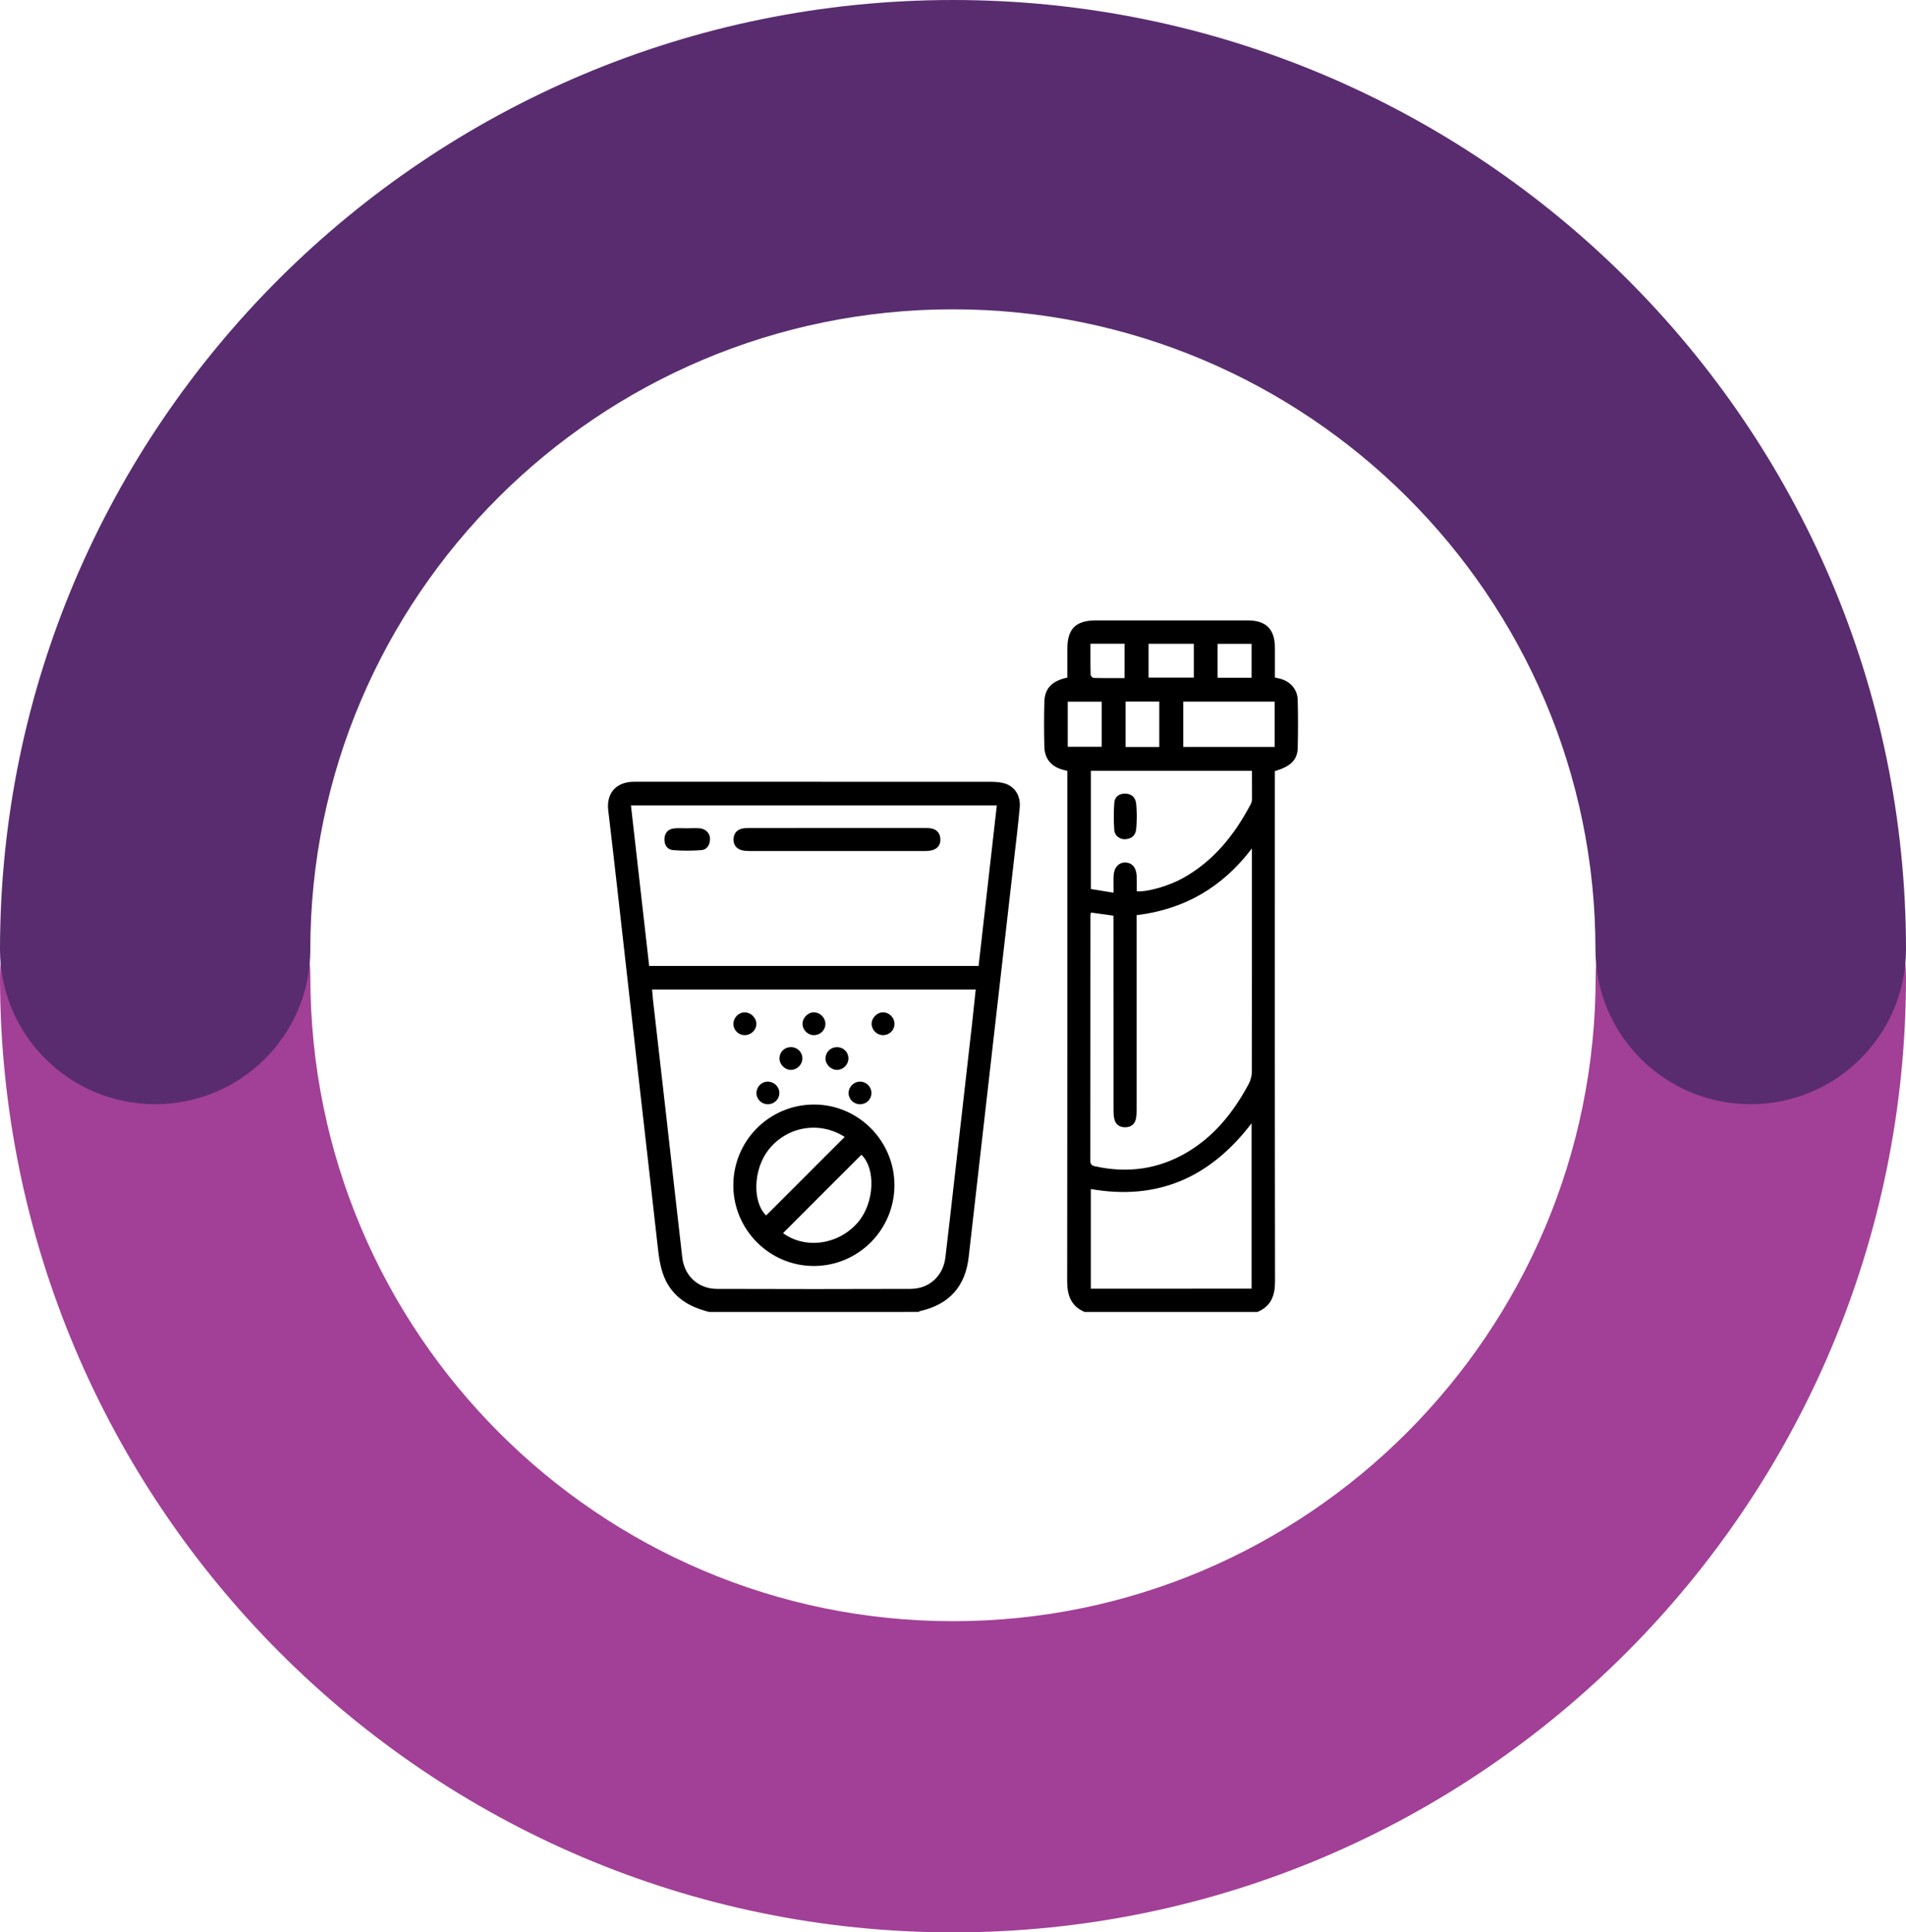
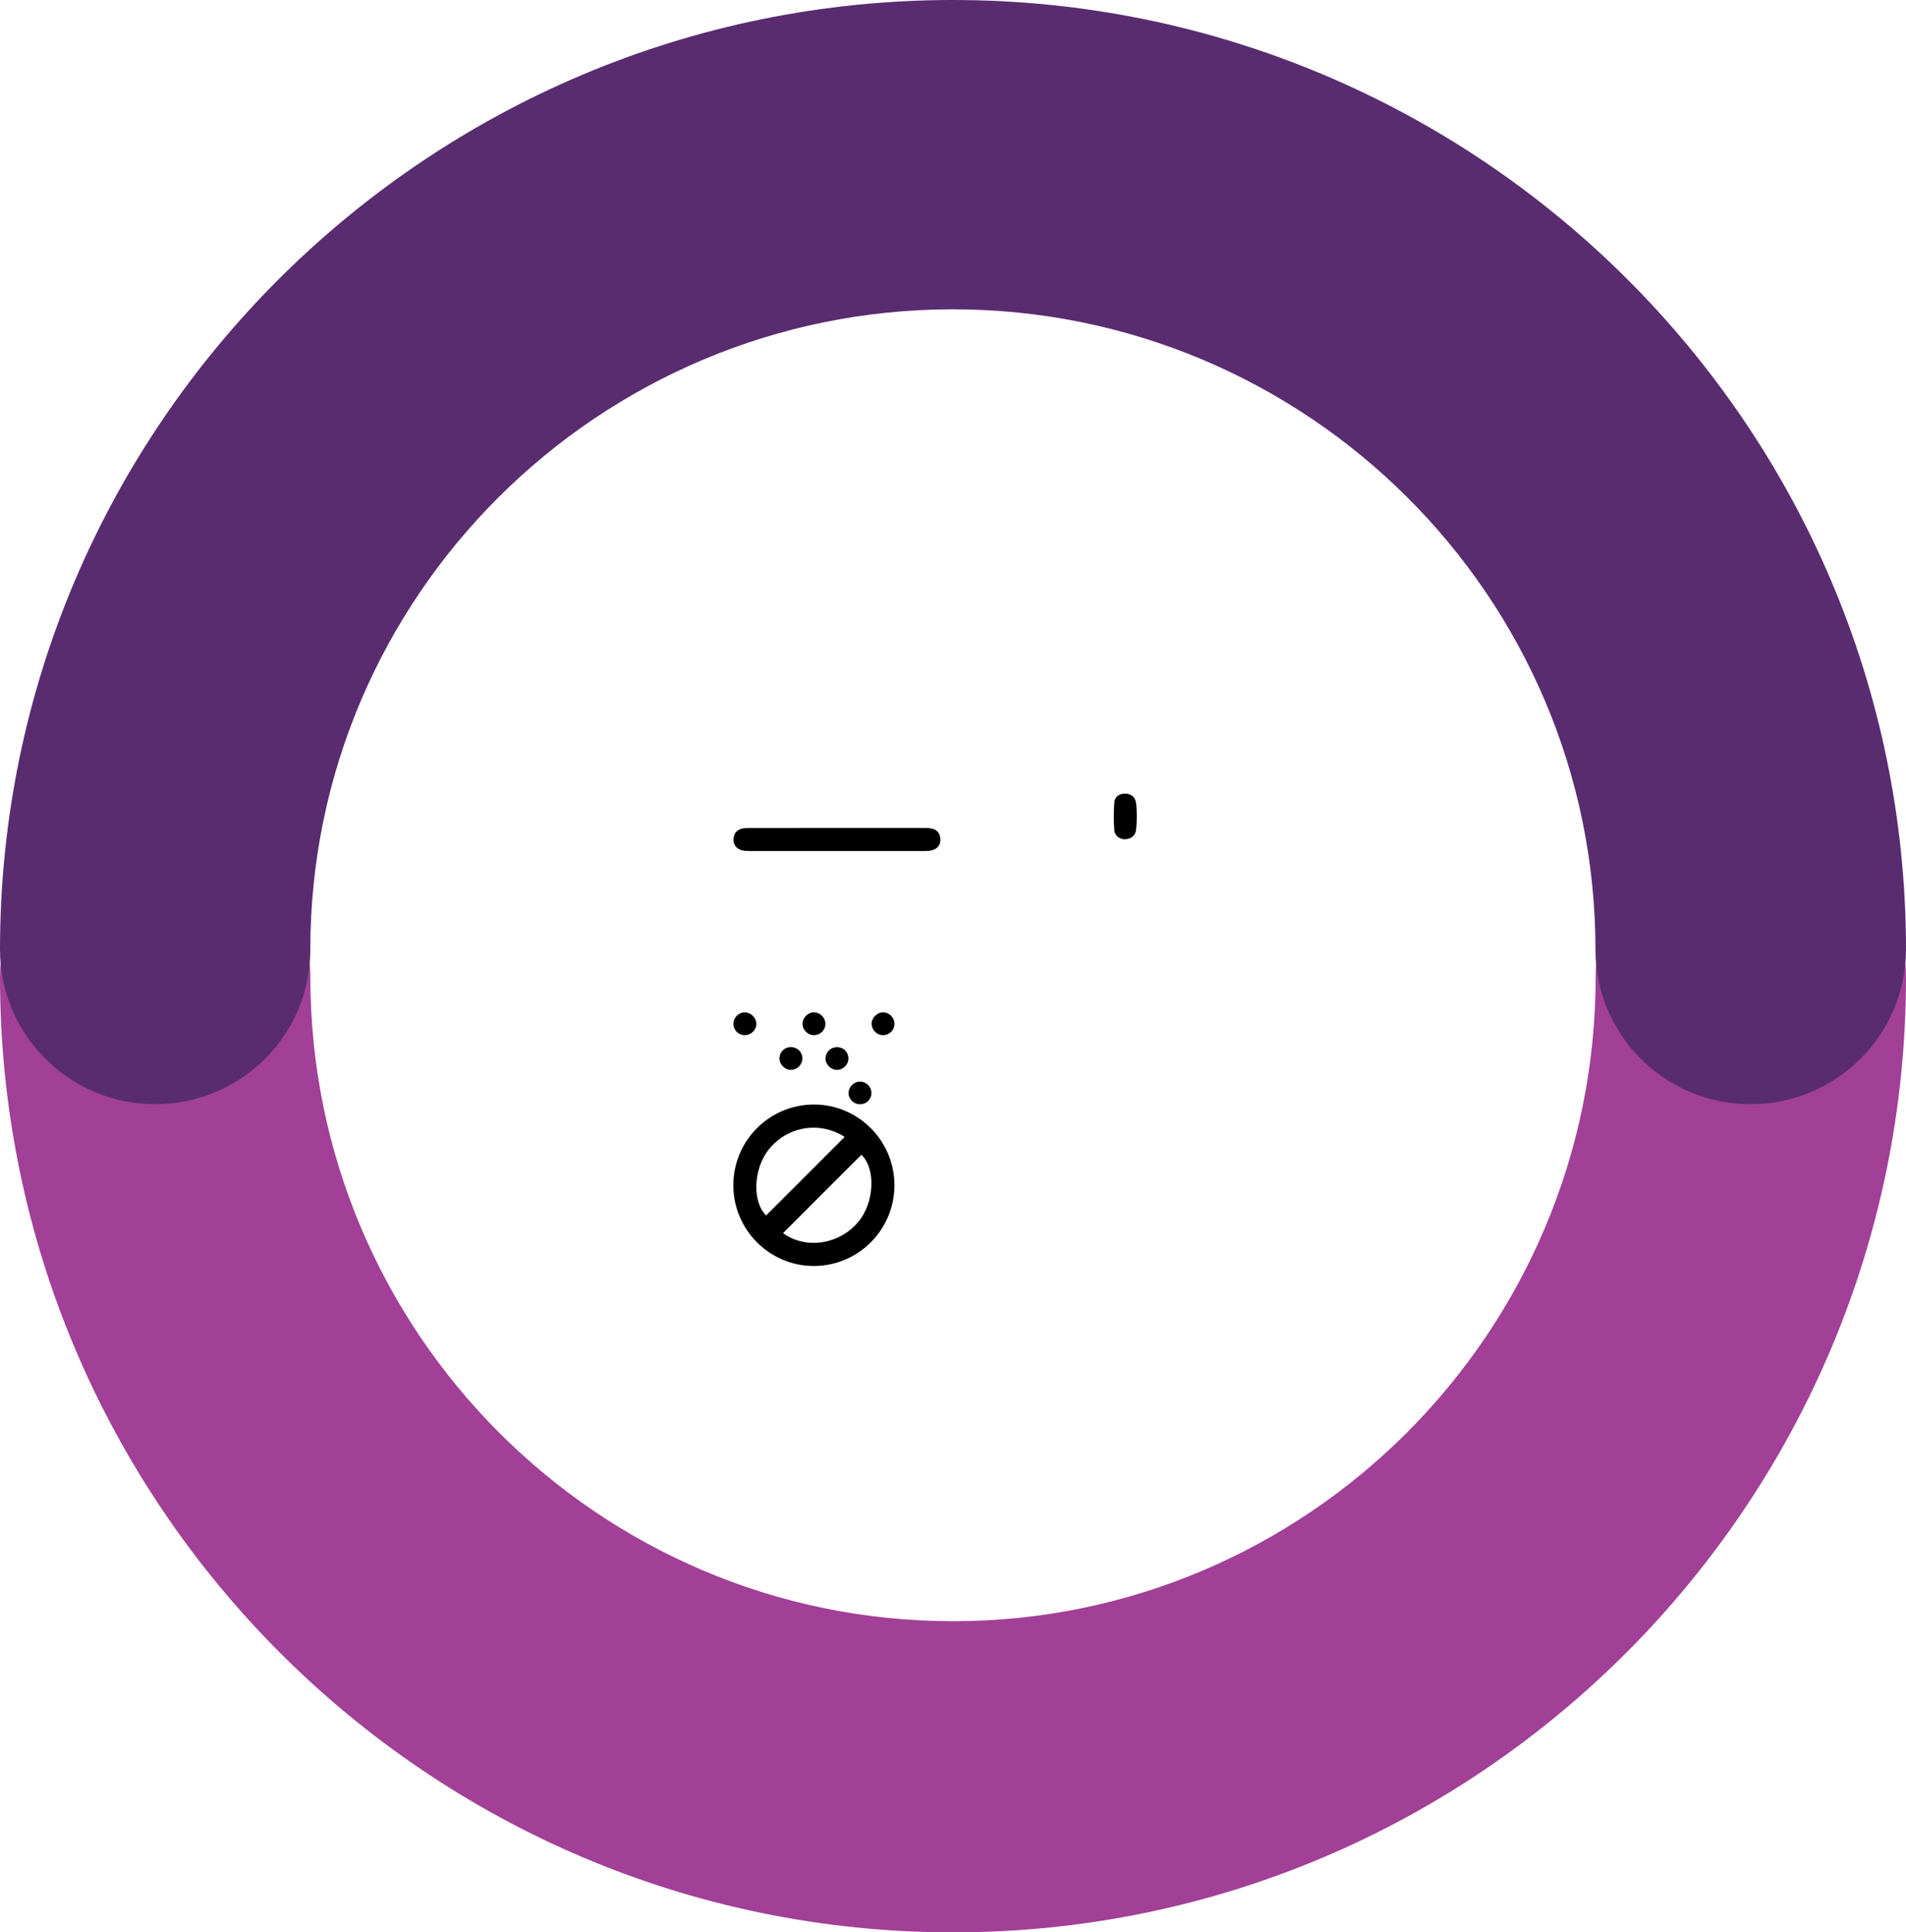
<svg xmlns="http://www.w3.org/2000/svg" xml:space="preserve" width="70.848mm" height="71.825mm" version="1.1" style="shape-rendering:geometricPrecision; text-rendering:geometricPrecision; image-rendering:optimizeQuality; fill-rule:evenodd; clip-rule:evenodd" viewBox="0 0 11440.19 11597.95">
  <defs>
    <style type="text/css">
   
    .fil2 {fill:black;fill-rule:nonzero}
    .fil1 {fill:#592C6F;fill-rule:nonzero}
    .fil0 {fill:#A14096;fill-rule:nonzero}
   
  </style>
  </defs>
  <g id="Layer_x0020_1">
    <g id="_1768440548752">
      <path class="fil0" d="M5720.72 11597.95c-3154.26,0 -5720.72,-2572.12 -5720.72,-5733.38 0,-515.88 417.33,-933.48 931.41,-933.48 514.74,0 931.41,418.27 931.41,933.48 0,2131.45 1730.51,3865.78 3857.27,3865.78 2126.75,0 3857.27,-1734.33 3857.27,-3865.78 0,-515.88 417.33,-933.48 931.38,-933.48 514.79,0 931.43,418.27 931.43,933.48 1.32,3161.91 -2565.14,5733.38 -5719.45,5733.38z" />
      <path class="fil1" d="M10507.55 6627.41c-514.69,0 -931.3,-415.8 -931.3,-927.97 0,-2118.84 -1730.31,-3842.9 -3856.81,-3842.9 -2126.54,0 -3856.84,1724.06 -3856.84,3842.9 0,512.86 -417.29,927.97 -931.31,927.97 -514.01,0 -931.3,-415.8 -931.3,-927.97 0,-3142.52 2566.18,-5699.44 5720.09,-5699.44 3153.92,0 5720.08,2556.92 5720.08,5699.44 -1.32,512.17 -418.61,927.97 -932.62,927.97z" />
    </g>
    <g id="_1768440549808">
-       <path class="fil2" d="M4256.33 7874.33c-76.18,-19.97 -146.94,-48.43 -203.83,-107.67 -74.49,-77.2 -92.43,-173.68 -103.6,-274.25 -41.98,-377.19 -85.34,-754.03 -127.99,-1130.88 -38.95,-344.69 -77.54,-689.7 -116.47,-1034.37 -17.62,-154.4 -34.88,-308.47 -53.5,-462.52 -12.19,-100.55 43.34,-167.94 144.59,-172.33 10.84,-0.34 21.65,-0.34 32.51,-0.34 705.28,0 1410.54,0 2115.82,0.34 29.45,0 60.26,1.68 87.7,10.16 59.58,18.62 95.14,74.15 89.05,142.87 -9.48,107.67 -23.03,214.67 -35.22,322 -31.15,273.57 -62.64,547.16 -93.79,820.73 -31.5,276.29 -62.98,552.57 -94.48,828.86 -27.76,242.76 -55.52,485.53 -82.95,728.31 -19.97,175.72 -116.47,283.73 -290.5,323.34 -3.73,1.02 -7.12,3.73 -10.5,5.43 -419.19,0.32 -838.01,0.32 -1256.85,0.32zm-342.31 -1935.35c2.03,22.69 3.05,41.31 5.09,59.92 25.74,225.16 51.8,450.32 77.2,675.83 33.18,290.85 65.01,582.02 98.87,872.87 12.85,111.4 96.84,187.91 207.88,188.26 387.69,1.36 775.02,1.36 1162.71,0 111.73,-0.34 195.03,-77.54 208.56,-187.91 19.97,-164.9 37.91,-329.78 56.89,-494.68 34.54,-301.69 68.72,-603.37 102.92,-905.04 7.78,-69.08 14.89,-138.14 22.33,-209.24 -649.41,-0.02 -1293.05,-0.02 -1942.46,-0.02zm1959.74 -141.52c36.57,-321.32 72.81,-640.95 109.37,-963.29 -733.71,0 -1463.7,0 -2196.07,0 36.91,323.36 73.13,643.32 109.37,963.29 661.26,0 1317.43,0 1977.34,0z" />
      <g>
-         <path class="fil2" d="M6509.95 7874.33c-81.93,-35.22 -104.62,-99.87 -104.62,-185.21 1.36,-1002.22 1,-2004.76 1,-3006.97 0,-17.6 0,-34.86 0,-55.19 -9.8,-2.71 -18.28,-4.73 -27.08,-7.1 -68.4,-18.3 -108.69,-65.01 -110.72,-136.79 -2.37,-90.41 -2.37,-181.14 0,-271.55 2.03,-79.91 46.04,-125.29 137.8,-144.59 0,-56.21 0,-114.1 0,-171.65 0,-121.56 50.45,-171.67 172.68,-171.67 302.7,0 605.07,0 907.75,0 113.44,0 165.58,52.14 165.58,166.24 0,57.91 0,116.13 0,176.41 9.8,2.37 18.62,4.41 27.08,6.44 62.98,14.21 108.35,63.99 109.71,128.65 2.37,95.84 2.37,191.98 0,287.81 -1.68,71.78 -42.66,111.39 -137.13,138.82 0,16.58 0,33.86 0,51.46 0,1003.57 -0.68,2007.47 1.02,3011.04 0,86 -23.7,149.66 -105.98,183.86 -345.36,-0.02 -691.07,-0.02 -1037.1,-0.02zm312.18 -2381.61c0,23.03 0,40.3 0,57.89 0,368.71 0,737.44 0,1106.16 0,18.96 0,37.91 -3.73,56.55 -6.44,33.52 -29.11,51.46 -62.64,52.48 -35.22,1.02 -59.94,-15.92 -67.72,-51.12 -4.07,-18.28 -4.41,-37.59 -4.41,-56.21 -0.32,-370.07 -0.32,-740.14 -0.32,-1110.21 0,-17.26 0,-34.2 0,-52.48 -48.43,-6.78 -91.77,-12.53 -135.11,-18.63 -1.36,6.78 -3.05,10.85 -3.05,14.57 -0.32,491.65 -0.32,983.26 -0.68,1474.89 0,22.35 8.82,29.45 29.79,33.86 194.35,42.66 378.55,17.26 550.21,-83.97 165.56,-97.85 280.35,-242.78 369.75,-409.36 11.51,-21.33 19.3,-47.75 19.3,-71.78 1,-434.74 0.68,-869.82 0.68,-1304.56 0,-12.87 0,-25.74 0,-38.59 -175.06,230.89 -402.24,365.65 -692.07,400.53zm690.04 2241.79c0,-330.14 0,-656.87 0,-992.74 -246.82,324.71 -562.73,465.21 -964.96,394.78 0,201.12 0,398.51 0,598.28 321.98,-0.32 641.62,-0.32 964.96,-0.32zm2.37 -3108.24c-325.04,0 -645.36,0 -967,0 0,237.35 0,471.66 0,709.69 44.7,7.1 87.7,14.21 136.11,22.01 0,-22.01 0,-36.57 0,-51.12 0,-16.26 -0.68,-32.51 0.34,-48.77 2.36,-51.12 30.13,-82.61 71.44,-81.25 39.95,1.36 65.35,31.15 67.04,81.25 1.02,30.83 0.34,61.3 0.34,91.43 66.69,5.09 193.34,-33.18 273.23,-76.86 187.23,-102.59 313.2,-261.04 411.04,-445.92 4.73,-9.14 7.8,-20.33 7.8,-30.47 0,-55.19 -0.34,-110.39 -0.34,-169.99zm136.11 -415.11c-184.18,0 -365.68,0 -548.52,0 0,91.75 0,181.14 0,271.89 183.86,0 365.34,0 548.52,0 0,-90.73 0,-179.11 0,-271.89zm-756.74 -347.04c0,69.42 0,136.11 0,202.83 92.45,0 181.82,0 271.55,0 0,-69.42 0,-135.11 0,-202.83 -90.75,0 -179.46,0 -271.55,0zm-485.19 617.92c71.1,0 137.8,0 204.15,0 0,-92.11 0,-180.47 0,-270.52 -69.08,0 -135.43,0 -204.15,0 0,91.07 0,179.77 0,270.52zm347.38 -271.2c0,93.11 0,182.48 0,272.56 68.4,0 134.09,0 202.14,0 0,-91.43 0,-181.14 0,-272.56 -68.05,0 -133.73,0 -202.14,0zm756.06 -142.89c0,-69.08 0,-135.43 0,-203.49 -69.06,0 -135.43,0 -203.82,0 0,68.74 0,135.09 0,203.49 69.06,0 135.43,0 203.82,0zm-762.51 2.03c0,-71.79 0,-139.16 0,-206.2 -68.72,0 -134.41,0 -204.51,0 0,63.31 -0.68,124.61 1.02,186.21 0,6.78 11.85,18.97 18.62,18.97 61.3,1.7 122.59,1.02 184.87,1.02z" />
        <path class="fil2" d="M6823.49 4897.49c-1.36,28.44 -1.02,55.52 -4.41,82.27 -4.41,35.9 -28.45,54.16 -62.98,57.21 -33.52,2.71 -65.69,-20.33 -68.05,-55.19 -3.73,-54.85 -3.73,-110.37 0.32,-165.24 2.71,-35.9 31.15,-53.84 65.69,-53.16 34.2,0.68 59.25,19.3 64.67,55.19 3.73,26.09 3.39,53.51 4.75,78.91z" />
      </g>
      <path class="fil2" d="M4884.75 6629.35c266.47,-0.68 484.52,218.06 483.85,485.2 -0.68,266.13 -215.36,482.15 -481.13,483.85 -266.47,1.68 -485.2,-215.68 -485.88,-483.17 -0.34,-268.18 215.34,-485.2 483.17,-485.88zm-184.86 771.98c136.45,98.87 336.55,69.08 451.33,-67.04 97.18,-115.79 106.65,-318.95 19.3,-403.59 -156.42,155.76 -312.5,312.17 -470.62,470.64zm370.07 -577.63c-151.35,-96.84 -346.38,-63.65 -457.43,77.54 -91.75,117.15 -97.52,313.52 -13.89,393.78 156.42,-156.44 312.84,-312.86 471.32,-471.32z" />
-       <path class="fil2" d="M4608.46 6627.65c-38.27,0 -69.08,-31.15 -68.06,-69.08 1.02,-36.57 31.15,-66.37 67.04,-66.69 38.27,-0.34 70.1,30.13 70.44,67.72 0.32,37.91 -30.47,68.05 -69.42,68.05z" />
      <path class="fil2" d="M4539.72 6145.16c0,37.25 -31.81,68.06 -70.42,67.72 -36.57,0 -66.37,-29.45 -67.04,-66.01 -1,-37.91 30.15,-70.42 67.38,-70.42 37.24,-0.36 70.08,32.15 70.08,68.71z" />
      <path class="fil2" d="M4954.16 6144.16c0.32,38.25 -29.79,68.4 -68.74,68.72 -35.9,0.34 -67.04,-29.45 -68.4,-65.33 -1.68,-36.57 30.47,-70.77 67.04,-71.45 37.24,-0.68 69.74,30.83 70.1,68.06z" />
      <path class="fil2" d="M5368.92 6144.84c0,38.25 -30.13,68.05 -69.08,68.05 -35.9,0 -66.69,-29.79 -68.05,-66.01 -1.36,-36.24 31.15,-70.42 67.72,-70.77 37.58,-0.34 69.08,31.15 69.4,68.74z" />
      <path class="fil2" d="M4746.26 6421.45c-36.57,-0.32 -69.08,-34.18 -67.72,-71.1 1.36,-37.24 30.47,-65.33 67.72,-65.69 38.93,-0.32 69.74,29.47 69.74,67.72 0.02,37.59 -32.17,69.42 -69.74,69.06z" />
      <path class="fil2" d="M5092.31 6350.71c1,37.91 -29.47,69.74 -67.72,70.76 -36.24,0.68 -70.1,-32.51 -69.74,-69.08 0.32,-36.57 29.45,-66.37 66.35,-67.37 39.29,-1.36 70.08,27.42 71.11,65.69z" />
      <path class="fil2" d="M5230.45 6558.59c0.68,38.93 -29.11,69.08 -68.74,69.08 -36.9,0 -67.72,-29.79 -68.4,-66.03 -1,-35.54 29.47,-68.05 65.35,-69.74 38.61,-1.71 71.11,28.42 71.79,66.69z" />
      <path class="fil2" d="M5022.55 4969.6c172.68,0 345.69,0 518.37,0 17.62,0 35.56,-0.32 52.48,3.39 30.83,7.12 48.43,28.11 50.8,60.28 2.36,33.51 -12.87,57.89 -44.71,68.4 -16.24,5.41 -34.54,6.09 -51.8,6.09 -349.74,0.34 -699.51,0.34 -1049.27,0 -15.92,0 -32.83,-1.02 -48.07,-5.41 -32.17,-9.48 -49.09,-33.52 -47.41,-66.71 1.36,-33.51 19.99,-55.87 52.83,-62.64 15.57,-3.39 32.17,-3.05 48.43,-3.05 172.65,-0.36 345.33,-0.36 518.35,-0.36z" />
-       <path class="fil2" d="M4124.95 4971.3c25.74,0 51.46,-2.03 76.86,0.32 35.22,3.73 61.28,31.83 59.92,65.01 -1.36,34.2 -17.26,63.33 -53.16,66.03 -56.21,4.07 -113.08,4.39 -168.95,-0.34 -35.22,-3.04 -52.48,-31.15 -51.48,-66.69 1.36,-35.56 20.65,-58.92 56.21,-63.33 26.42,-3.39 53.84,-0.68 80.93,-0.68 -0.34,0.02 -0.34,0.02 -0.34,-0.32z" />
+       <path class="fil2" d="M4124.95 4971.3z" />
    </g>
  </g>
</svg>